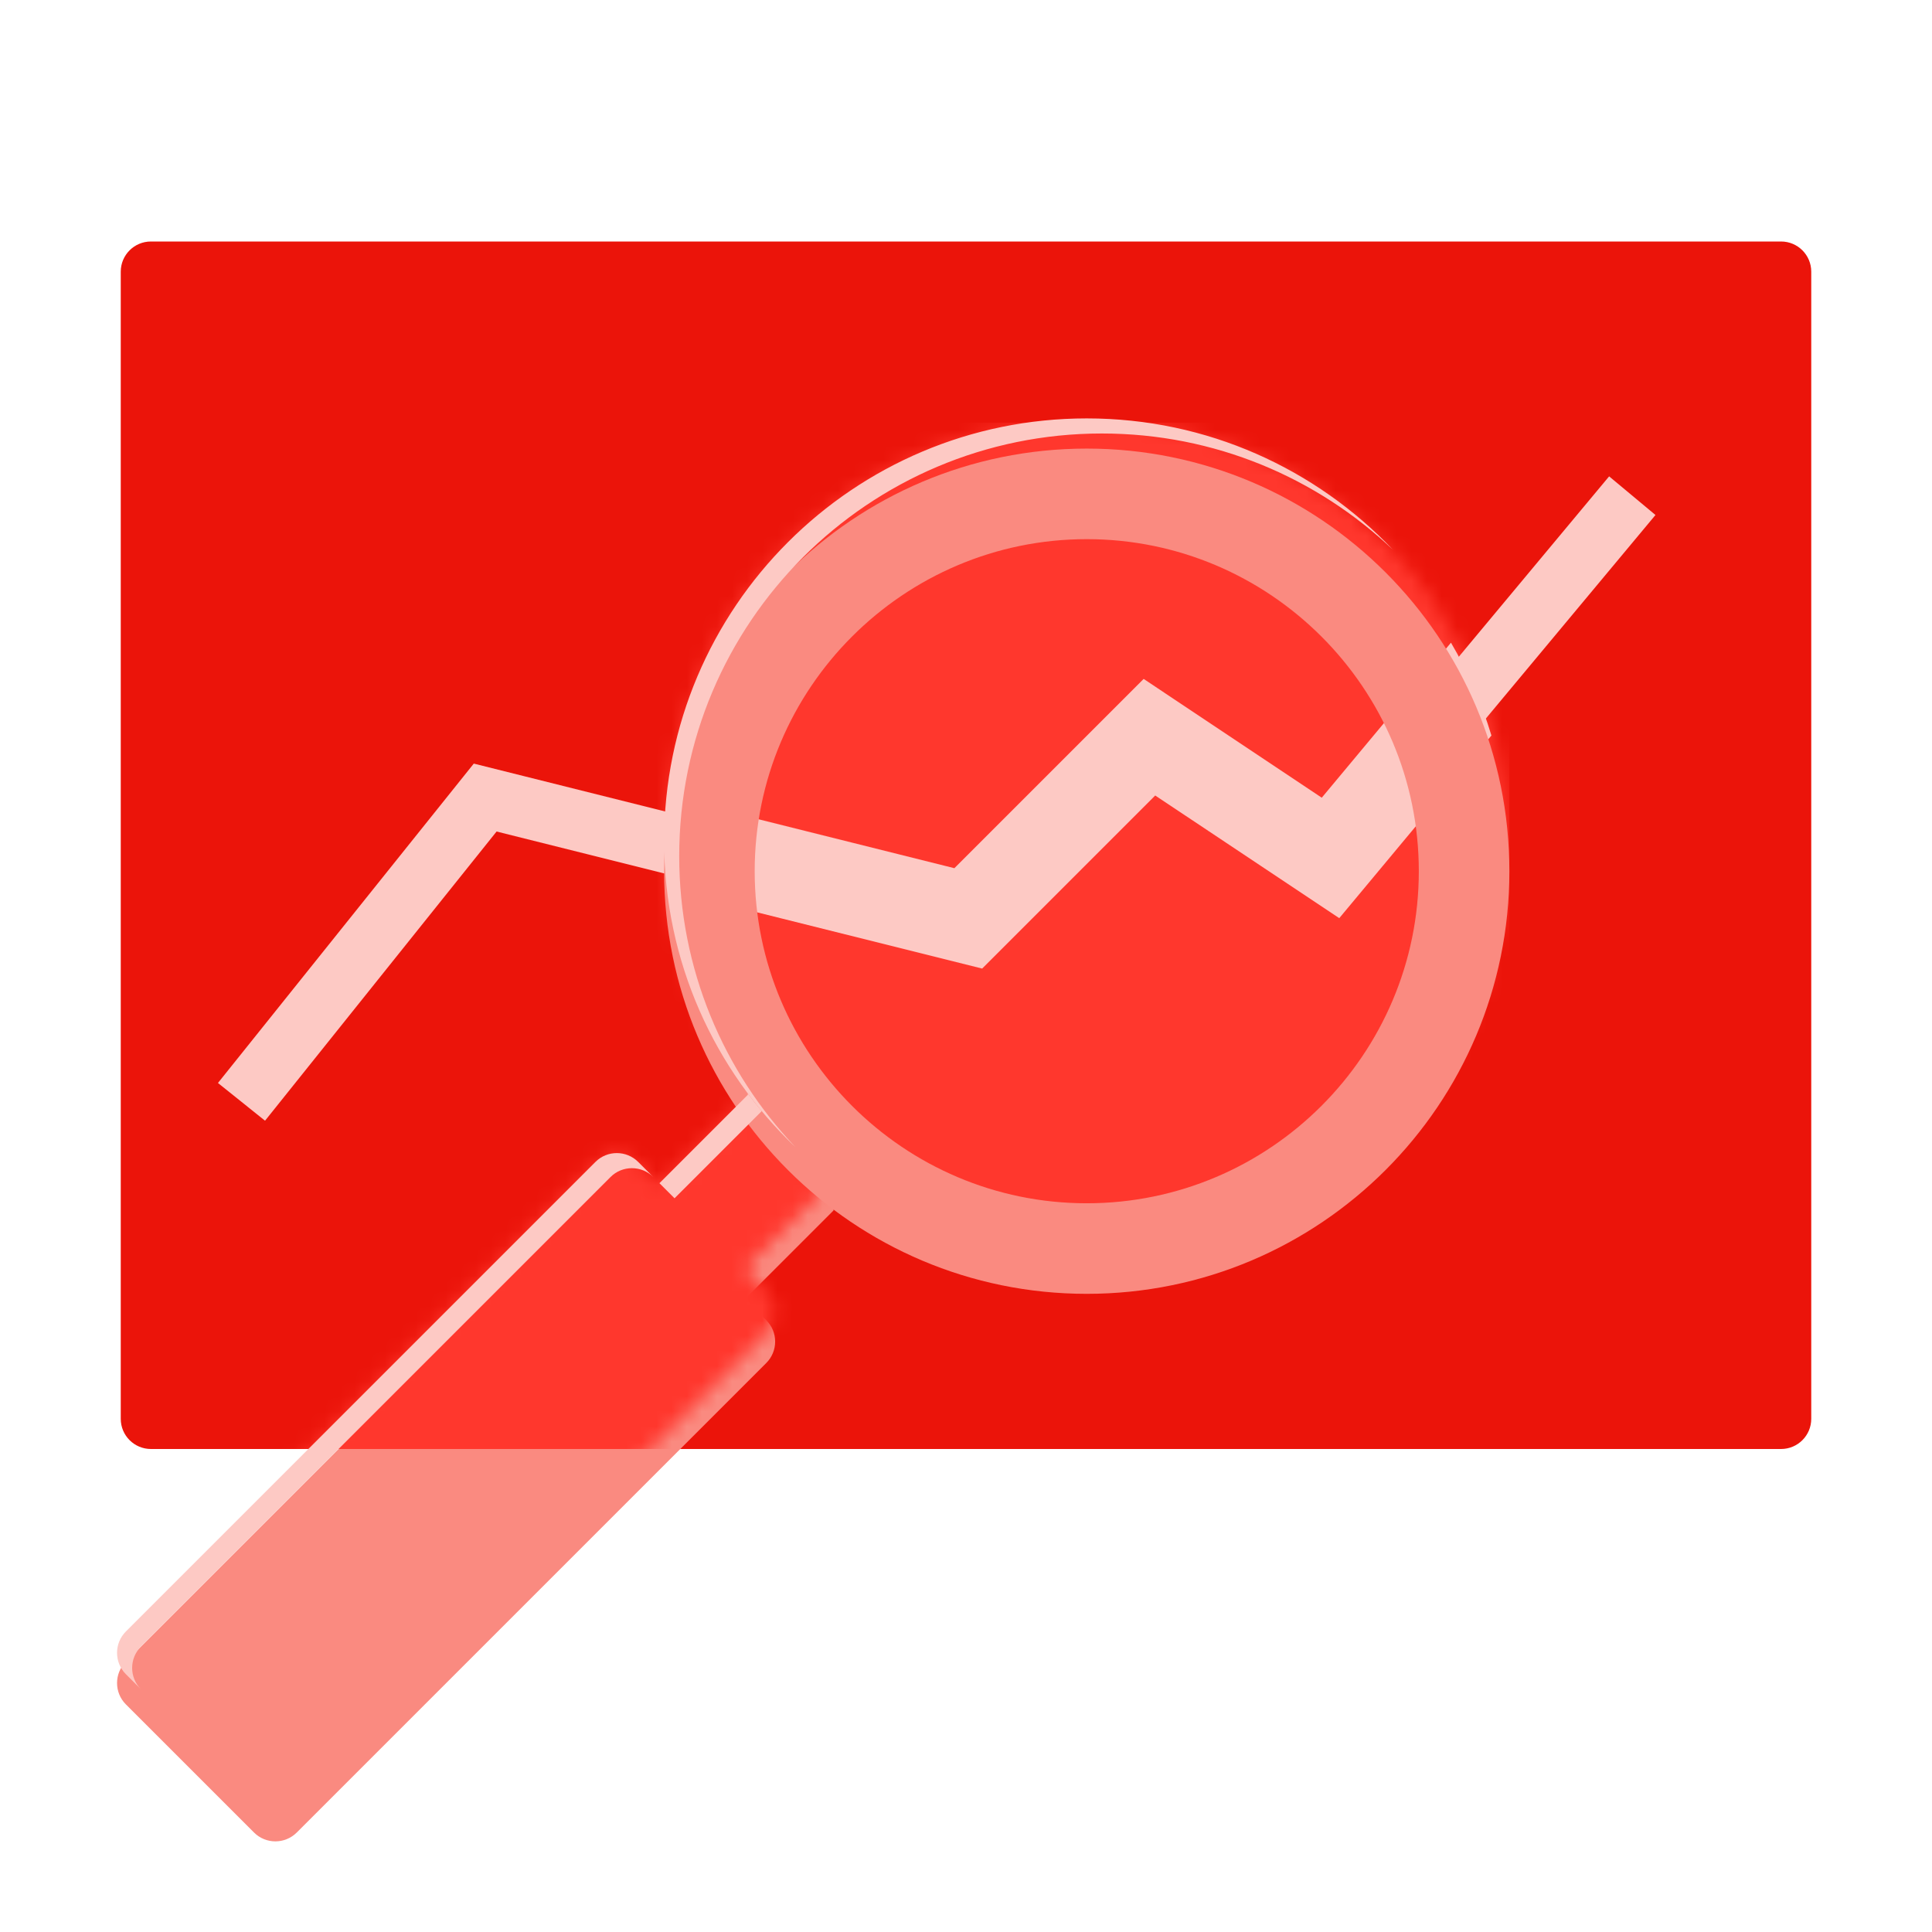
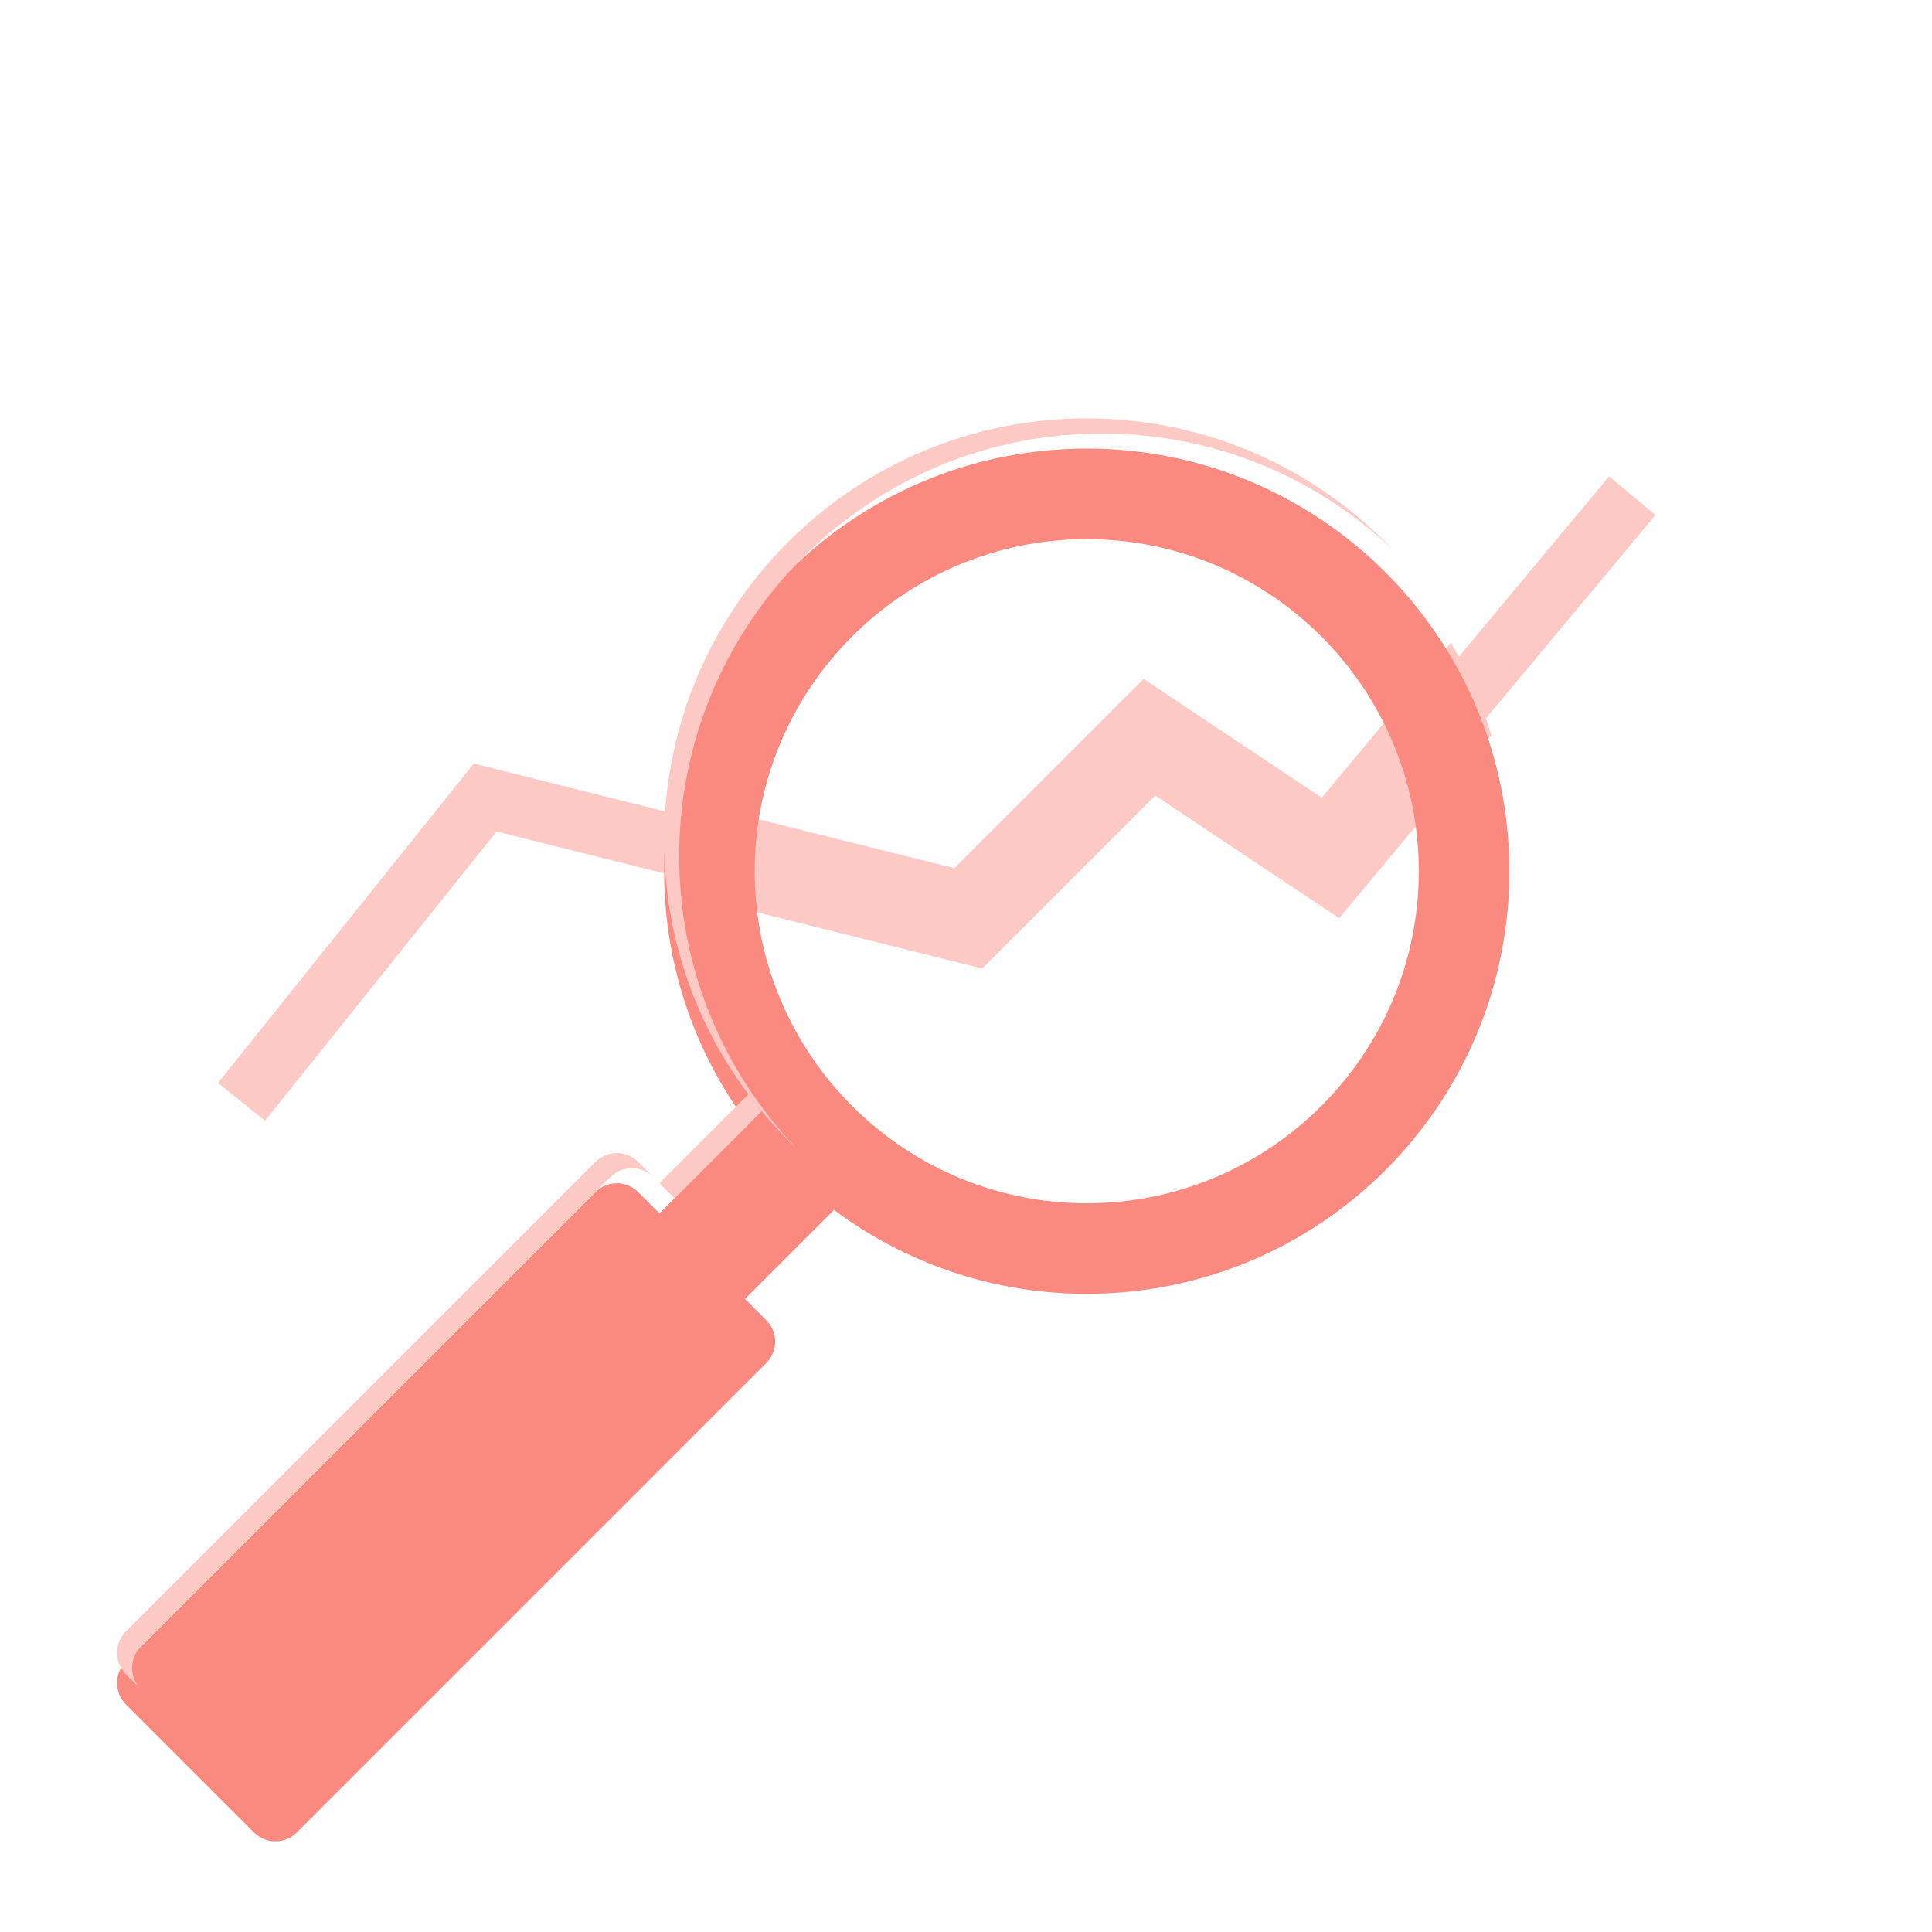
<svg xmlns="http://www.w3.org/2000/svg" width="128" height="128" viewBox="0 0 128 128" fill="none">
-   <path d="M118 16H10C8.895 16 8 16.895 8 18V94C8 95.105 8.895 96 10 96H118C119.105 96 120 95.105 120 94V18C120 16.895 119.105 16 118 16Z" fill="#EB140A" />
  <g filter="url(#filter0_d_8413_4515)">
    <path d="M49.55 72.53L43.69 78.39L42.28 76.98C41.5 76.2 40.23 76.2 39.45 76.98L8.34 108.09C7.56 108.87 7.56 110.14 8.34 110.92L16.83 119.41C17.61 120.19 18.88 120.19 19.66 119.41L50.77 88.3C51.55 87.52 51.55 86.25 50.77 85.47L49.36 84.06L55.22 78.2C56 73.5 49.214 72.06 49.55 72.53Z" fill="#FA8A80" />
  </g>
  <mask id="mask0_8413_4515" style="mask-type:alpha" maskUnits="userSpaceOnUse" x="7" y="27" width="93" height="93">
    <path d="M95.14 40.02C94.69 39.37 94.22 38.72 93.72 38.1C93.12 37.37 92.48 36.66 91.8 35.97C91.12 35.29 90.41 34.65 89.67 34.05C89.05 33.54 88.41 33.07 87.75 32.63C78.27 26.16 65.72 26.16 56.24 32.63C55.59 33.08 54.94 33.55 54.32 34.05C53.59 34.65 52.88 35.29 52.19 35.97C42.586 45.434 41.536 61.432 49.39 72.32C49.44 72.39 49.5 72.46 49.55 72.53L43.69 78.39L42.28 76.98C41.5 76.2 40.23 76.2 39.45 76.98L8.34 108.09C7.56 108.87 7.56 110.14 8.34 110.92L16.83 119.41C17.61 120.19 18.88 120.19 19.66 119.41L50.77 88.3C51.55 87.52 51.55 86.25 50.77 85.47L49.36 84.06L55.22 78.2C55.81 78.64 56.42 79.06 57.03 79.45C57.52 79.76 58.02 80.06 58.53 80.34C59.08 80.64 59.63 80.93 60.19 81.19C60.6 81.38 61.02 81.56 61.44 81.73C68.18 84.46 75.77 84.46 82.51 81.73C82.93 81.56 83.35 81.38 83.76 81.19C84.32 80.93 84.88 80.64 85.42 80.34C85.93 80.06 86.43 79.77 86.92 79.45C87.85 78.86 88.77 78.21 89.64 77.5C90.37 76.9 91.08 76.26 91.77 75.58C92.8 74.55 93.72 73.47 94.56 72.34C95.01 71.73 95.42 71.1 95.81 70.47C95.99 70.18 96.17 69.88 96.33 69.58C97.1 68.23 97.74 66.83 98.26 65.4C98.34 65.18 98.42 64.96 98.49 64.74C101.24 56.56 100.11 47.38 95.1 40.04L95.14 40.02Z" fill="#FF372D" />
  </mask>
  <g mask="url(#mask0_8413_4515)">
    <g filter="url(#filter1_f_8413_4515)">
-       <rect x="14" y="28" width="86" height="68" fill="#FF372D" />
-     </g>
+       </g>
  </g>
  <g filter="url(#filter2_d_8413_4515)">
    <path d="M17.559 73.25L14.44 70.75L31.39 49.59L63.529 57.63L75.889 45.27L87.76 53.18L106.609 30.56L109.679 33.12L88.529 58.5L76.4 50.41L64.76 62.06L32.9 54.09L17.559 73.25Z" fill="#FDC9C4" />
  </g>
  <g filter="url(#filter3_d_8413_4515)">
    <path d="M76.53 51.7L88.73 59.83L98.81 47.73C98.17 45.6 97.28 43.53 96.13 41.58L87.57 51.85L75.77 43.98L63.23 56.52L44.3 51.79C44.01 53.82 43.95 55.88 44.1 57.93L65.07 63.17L76.53 51.71V51.7Z" fill="#FDC9C4" />
  </g>
  <g filter="url(#filter4_d_8413_4515)">
    <path d="M72 33.72C84.13 33.72 94 43.59 94 55.72C94 67.85 84.13 77.72 72 77.72C59.87 77.72 50 67.85 50 55.72C50 43.59 59.87 33.72 72 33.72ZM72 27.72C56.54 27.72 44 40.26 44 55.72C44 71.18 56.54 83.72 72 83.72C87.46 83.72 100 71.18 100 55.72C100 40.26 87.46 27.72 72 27.72Z" fill="#FA8A80" />
  </g>
  <path d="M72 27.72C56.54 27.72 44 40.26 44 55.72C44 63.705 47.345 70.91 52.709 76.011C47.932 70.989 45 64.196 45 56.72C45 41.26 57.54 28.72 73 28.72C80.476 28.72 87.269 31.652 92.291 36.429C87.19 31.065 79.984 27.72 72 27.72Z" fill="#FDC9C4" />
  <path d="M50.466 73.615C50.154 73.24 49.853 72.858 49.561 72.468C49.535 72.482 49.53 72.503 49.55 72.53L43.69 78.39L44.69 79.39L50.466 73.615Z" fill="#FDC9C4" />
  <path d="M43.28 77.98L42.28 76.98C41.5 76.2 40.23 76.2 39.45 76.98L8.34 108.09C7.56 108.87 7.56 110.14 8.34 110.92L9.34 111.92C8.56 111.14 8.56 109.87 9.34 109.09L40.45 77.98C41.23 77.2 42.5 77.2 43.28 77.98Z" fill="#FDC9C4" />
  <defs>
    <filter id="filter0_d_8413_4515" x="5.755" y="72.446" width="51.527" height="51.549" filterUnits="userSpaceOnUse" color-interpolation-filters="sRGB">
      <feFlood flood-opacity="0" result="BackgroundImageFix" />
      <feColorMatrix in="SourceAlpha" type="matrix" values="0 0 0 0 0 0 0 0 0 0 0 0 0 0 0 0 0 0 127 0" result="hardAlpha" />
      <feOffset dy="2" />
      <feGaussianBlur stdDeviation="1" />
      <feColorMatrix type="matrix" values="0 0 0 0 0.725 0 0 0 0 0.039 0 0 0 0 0.02 0 0 0 0.4 0" />
      <feBlend mode="normal" in2="BackgroundImageFix" result="effect1_dropShadow_8413_4515" />
      <feBlend mode="normal" in="SourceGraphic" in2="effect1_dropShadow_8413_4515" result="shape" />
    </filter>
    <filter id="filter1_f_8413_4515" x="12" y="26" width="90" height="72" filterUnits="userSpaceOnUse" color-interpolation-filters="sRGB">
      <feFlood flood-opacity="0" result="BackgroundImageFix" />
      <feBlend mode="normal" in="SourceGraphic" in2="BackgroundImageFix" result="shape" />
      <feGaussianBlur stdDeviation="1" result="effect1_foregroundBlur_8413_4515" />
    </filter>
    <filter id="filter2_d_8413_4515" x="13.44" y="30.56" width="97.24" height="44.69" filterUnits="userSpaceOnUse" color-interpolation-filters="sRGB">
      <feFlood flood-opacity="0" result="BackgroundImageFix" />
      <feColorMatrix in="SourceAlpha" type="matrix" values="0 0 0 0 0 0 0 0 0 0 0 0 0 0 0 0 0 0 127 0" result="hardAlpha" />
      <feOffset dy="1" />
      <feGaussianBlur stdDeviation="0.5" />
      <feColorMatrix type="matrix" values="0 0 0 0 0.725 0 0 0 0 0.039 0 0 0 0 0.02 0 0 0 0.6 0" />
      <feBlend mode="normal" in2="BackgroundImageFix" result="effect1_dropShadow_8413_4515" />
      <feBlend mode="normal" in="SourceGraphic" in2="effect1_dropShadow_8413_4515" result="shape" />
    </filter>
    <filter id="filter3_d_8413_4515" x="43.02" y="41.58" width="56.789" height="23.59" filterUnits="userSpaceOnUse" color-interpolation-filters="sRGB">
      <feFlood flood-opacity="0" result="BackgroundImageFix" />
      <feColorMatrix in="SourceAlpha" type="matrix" values="0 0 0 0 0 0 0 0 0 0 0 0 0 0 0 0 0 0 127 0" result="hardAlpha" />
      <feOffset dy="1" />
      <feGaussianBlur stdDeviation="0.5" />
      <feColorMatrix type="matrix" values="0 0 0 0 0.725 0 0 0 0 0.039 0 0 0 0 0.02 0 0 0 0.6 0" />
      <feBlend mode="normal" in2="BackgroundImageFix" result="effect1_dropShadow_8413_4515" />
      <feBlend mode="normal" in="SourceGraphic" in2="effect1_dropShadow_8413_4515" result="shape" />
    </filter>
    <filter id="filter4_d_8413_4515" x="42" y="27.72" width="60" height="60" filterUnits="userSpaceOnUse" color-interpolation-filters="sRGB">
      <feFlood flood-opacity="0" result="BackgroundImageFix" />
      <feColorMatrix in="SourceAlpha" type="matrix" values="0 0 0 0 0 0 0 0 0 0 0 0 0 0 0 0 0 0 127 0" result="hardAlpha" />
      <feOffset dy="2" />
      <feGaussianBlur stdDeviation="1" />
      <feColorMatrix type="matrix" values="0 0 0 0 0.725 0 0 0 0 0.039 0 0 0 0 0.02 0 0 0 0.4 0" />
      <feBlend mode="normal" in2="BackgroundImageFix" result="effect1_dropShadow_8413_4515" />
      <feBlend mode="normal" in="SourceGraphic" in2="effect1_dropShadow_8413_4515" result="shape" />
    </filter>
  </defs>
</svg>